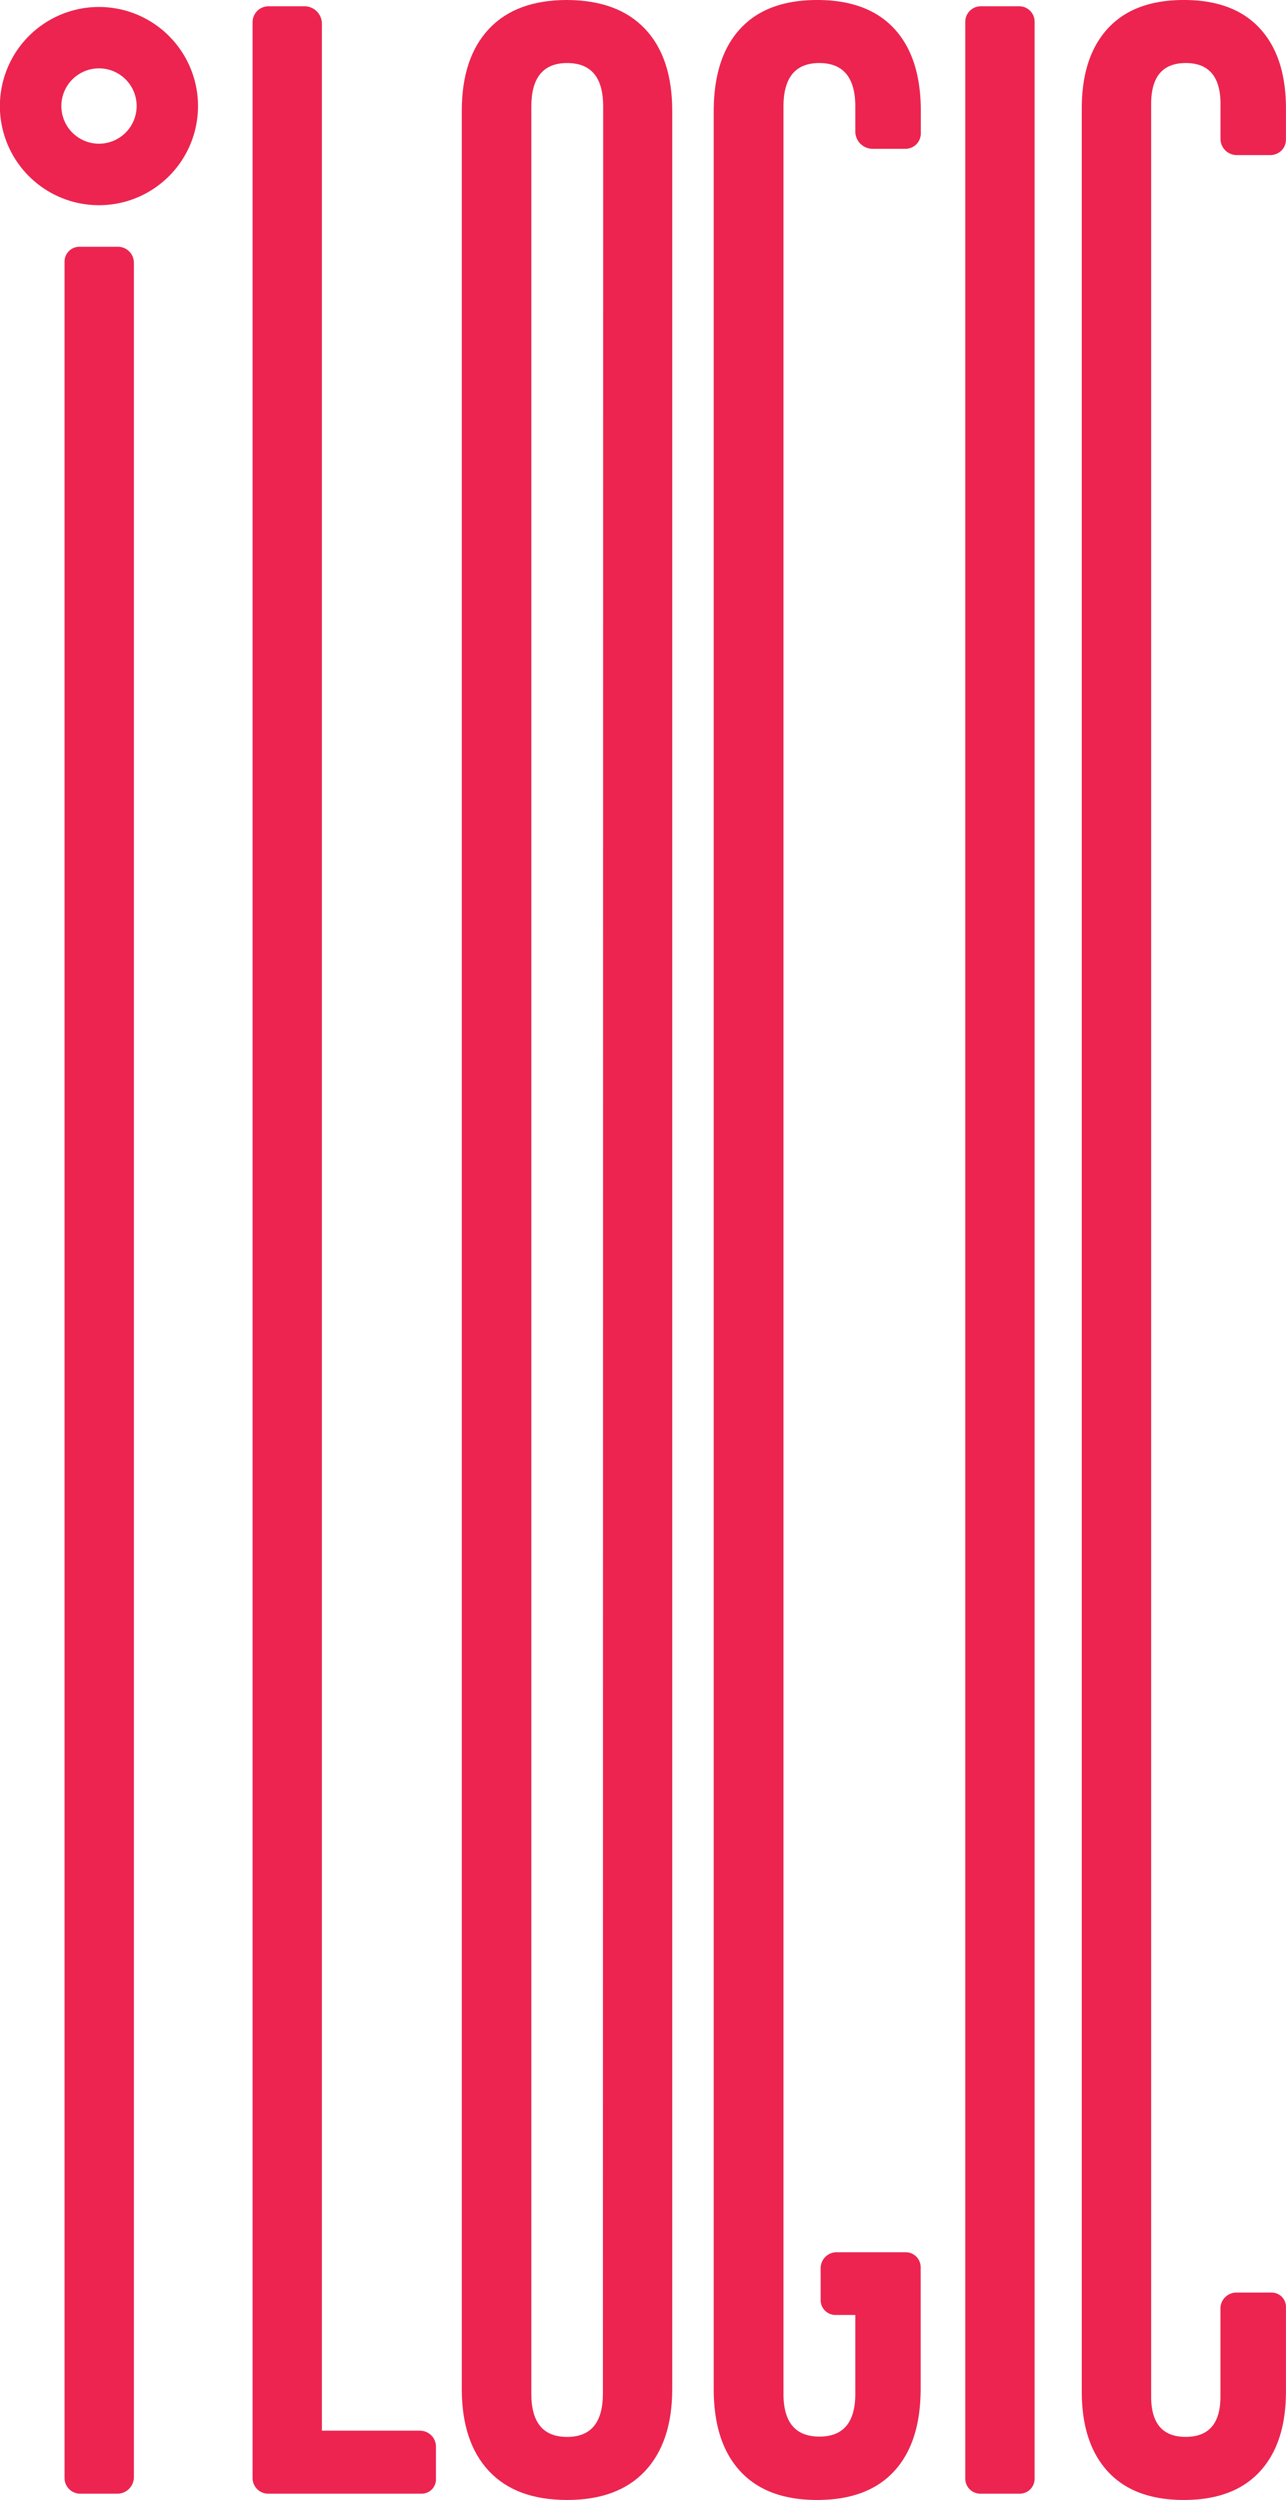
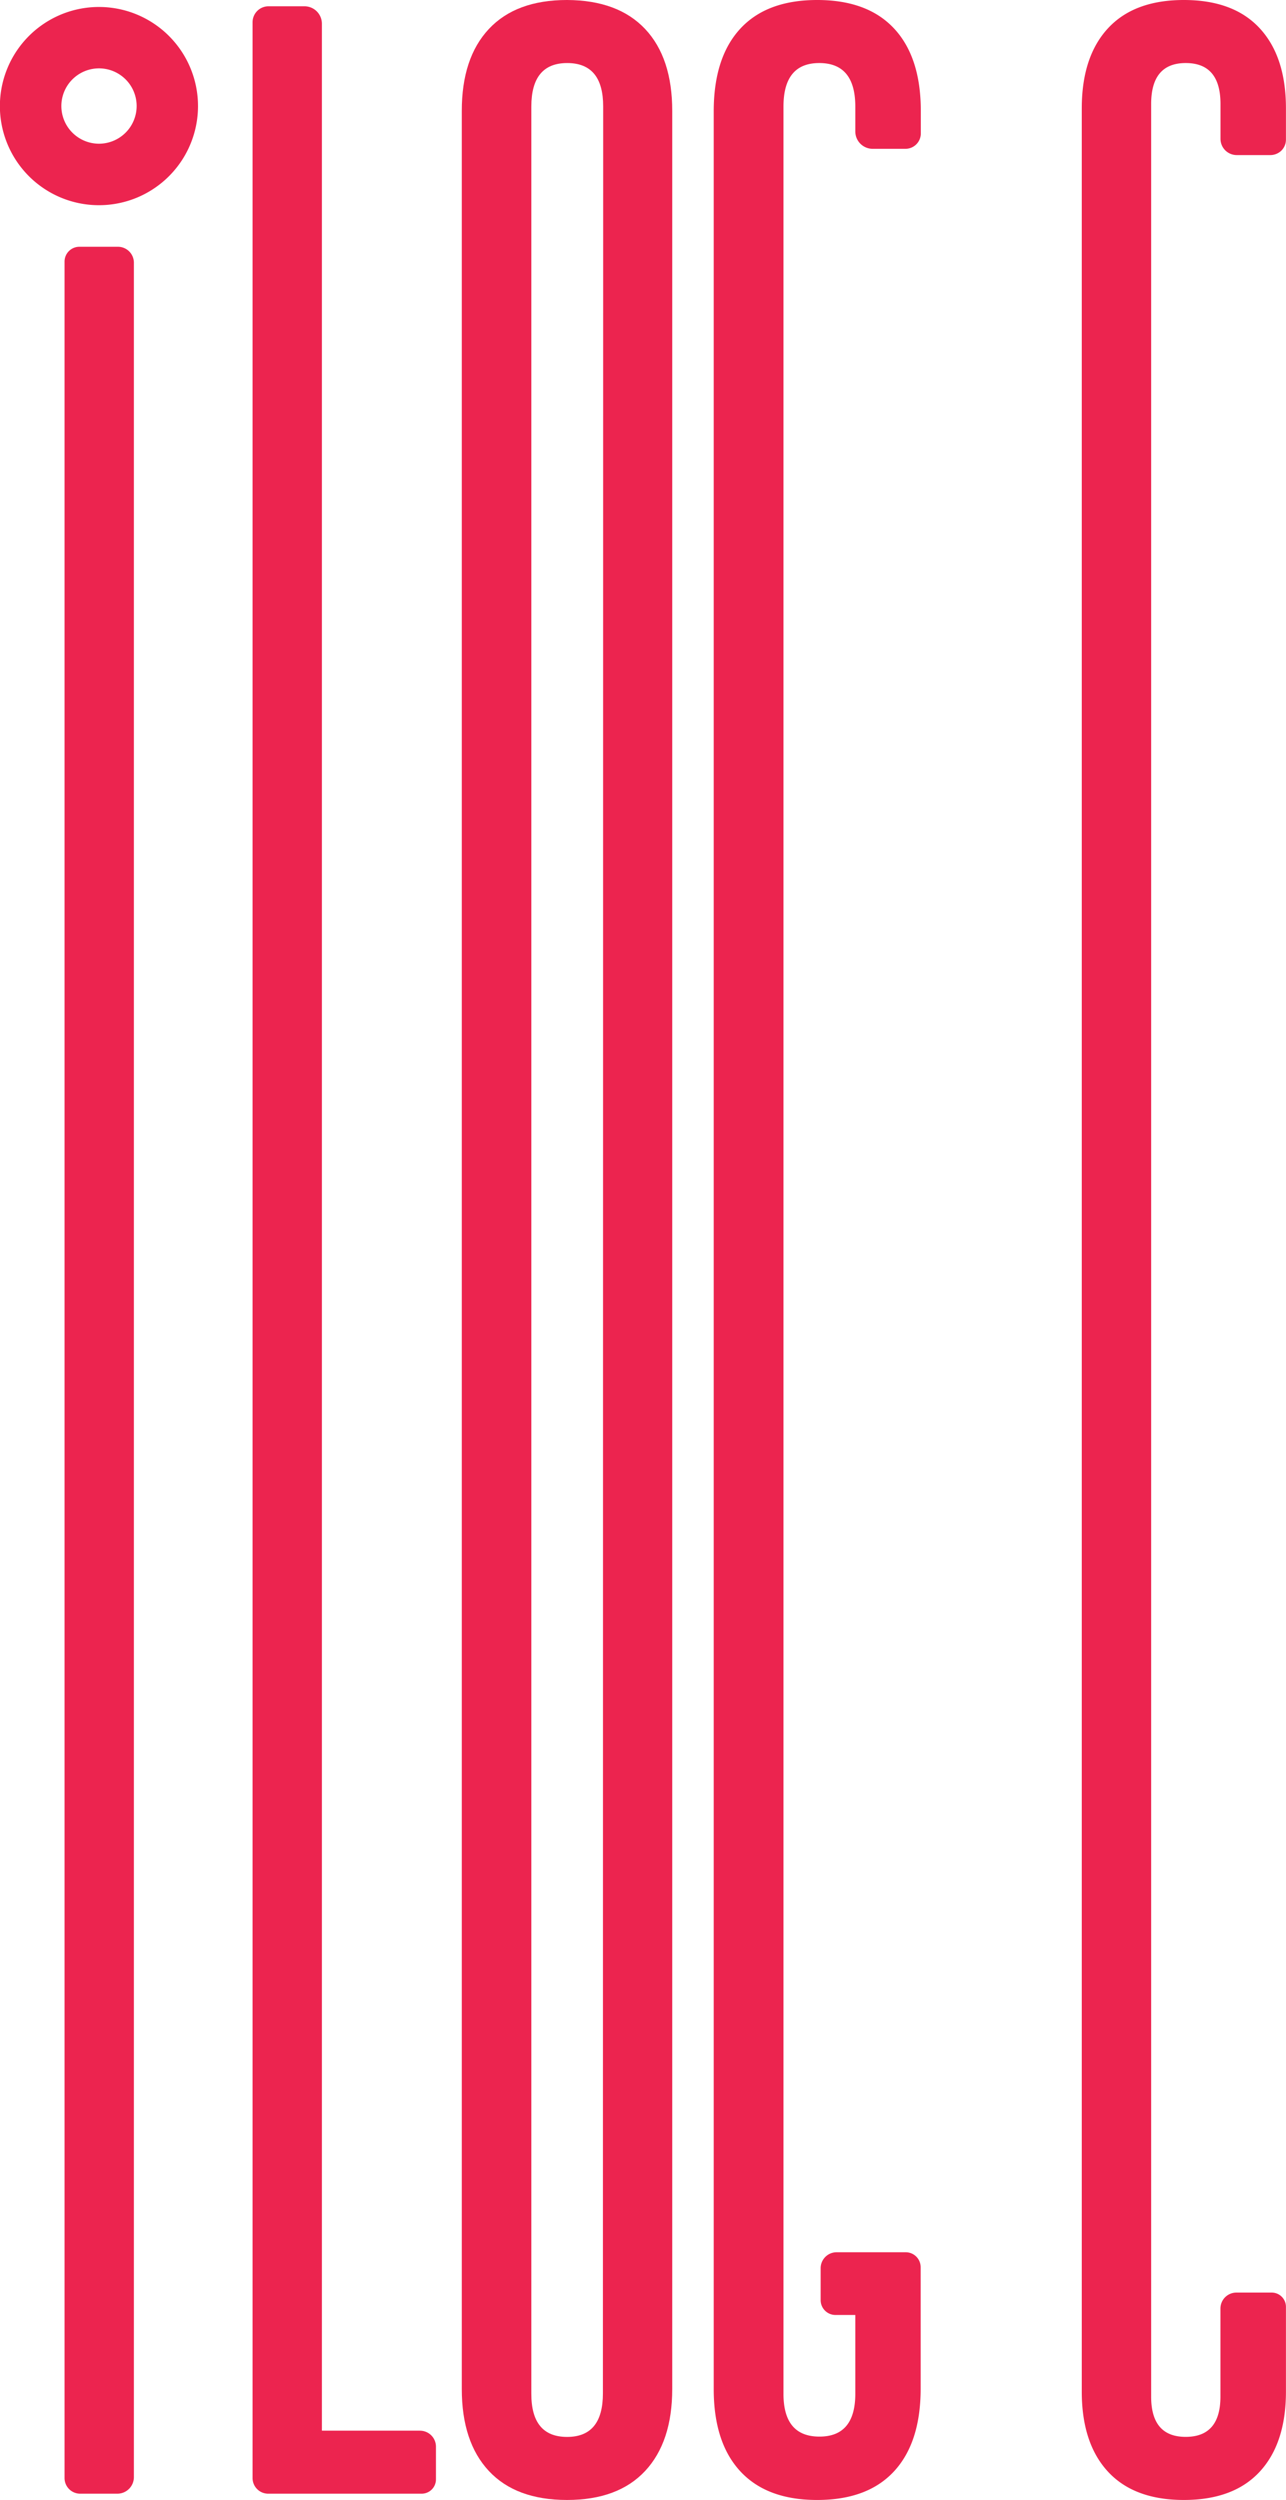
<svg xmlns="http://www.w3.org/2000/svg" id="Layer_1" data-name="Layer 1" viewBox="0 0 241.86 469.89">
  <defs>
    <style>.cls-1{fill:none;}.cls-2{fill:#ec244f;}</style>
  </defs>
-   <path class="cls-1" d="M283.71,197.41q-6.76,0-6.76,8.17V635.42q0,8.18,6.76,8.17t6.75-8.17V205.58Q290.46,197.4,283.71,197.41Z" transform="translate(-177.07 -185.56)" />
  <path class="cls-1" d="M195.69,198.42a7.08,7.08,0,1,0,7.08,7.07A7.08,7.08,0,0,0,195.69,198.42Z" transform="translate(-177.07 -185.56)" />
  <path class="cls-2" d="M283.71,185.56q-9.6,0-14.7,5.45t-5.09,15.41V634.59q0,9.95,5.09,15.4t14.7,5.45q9.6,0,14.69-5.45t5.1-15.4V206.42q0-10-5.1-15.41T283.71,185.56Zm6.75,449.86q0,8.18-6.75,8.17T277,635.42V205.58q0-8.18,6.76-8.17t6.75,8.17Z" transform="translate(-177.07 -185.56)" />
  <path class="cls-2" d="M330.76,185.56q-9.48,0-14.46,5.39t-5,15.47V634.59q0,10.06,5,15.46t14.46,5.39q9.48,0,14.46-5.39t5-15.46V611.7a2.81,2.81,0,0,0-2.81-2.82h-13a3,3,0,0,0-3,3v6a2.79,2.79,0,0,0,2.79,2.79h3.73v14.8q0,8.07-6.76,8.06t-6.75-8.06V205.58q0-8.18,6.75-8.17t6.76,8.17v4.69a3.26,3.26,0,0,0,3.25,3.26h6.18a2.89,2.89,0,0,0,2.89-2.89v-4.22q0-10.08-5-15.47T330.76,185.56Z" transform="translate(-177.07 -185.56)" />
-   <path class="cls-2" d="M368.77,186.74h-7.24a2.92,2.92,0,0,0-2.92,2.92V651.43a2.83,2.83,0,0,0,2.83,2.83h7.42a2.8,2.8,0,0,0,2.79-2.79V189.62A2.89,2.89,0,0,0,368.77,186.74Z" transform="translate(-177.07 -185.56)" />
  <path class="cls-2" d="M407.5,213.81a3.07,3.07,0,0,0,2.18.9H416a3,3,0,0,0,2.07-.85,2.91,2.91,0,0,0,.85-2.06v-5.86q0-9.72-4.92-15.05t-14.28-5.33q-9.36,0-14.28,5.33t-4.92,15.05V635.06q0,9.72,4.92,15.05t14.28,5.33q9.36,0,14.28-5.33t4.92-15.05V619.14a2.68,2.68,0,0,0-2.68-2.68h-6.64a3,3,0,0,0-3,3V636q0,7.57-6.52,7.58T393.57,636V205.11q0-7.71,6.52-7.7t6.52,7.7v6.53A3.06,3.06,0,0,0,407.5,213.81Z" transform="translate(-177.07 -185.56)" />
  <path class="cls-2" d="M199.24,231.94H192a2.79,2.79,0,0,0-2.79,2.79V651.32a2.94,2.94,0,0,0,2.94,2.94h7a3.11,3.11,0,0,0,3.1-3.1V234.9A3,3,0,0,0,199.24,231.94Z" transform="translate(-177.07 -185.56)" />
  <path class="cls-2" d="M256,642.41H237.61V190a3.28,3.28,0,0,0-3.26-3.26h-6.78a3,3,0,0,0-3,3v461.6a2.94,2.94,0,0,0,2.92,2.92h28.88a2.69,2.69,0,0,0,2.69-2.69v-6.15a3,3,0,0,0-3-3Z" transform="translate(-177.07 -185.56)" />
  <path class="cls-2" d="M195.69,186.87a18.63,18.63,0,1,0,18.62,18.62A18.63,18.63,0,0,0,195.69,186.87Zm0,25.7a7.08,7.08,0,1,1,7.08-7.08A7.09,7.09,0,0,1,195.69,212.57Z" transform="translate(-177.07 -185.56)" />
</svg>